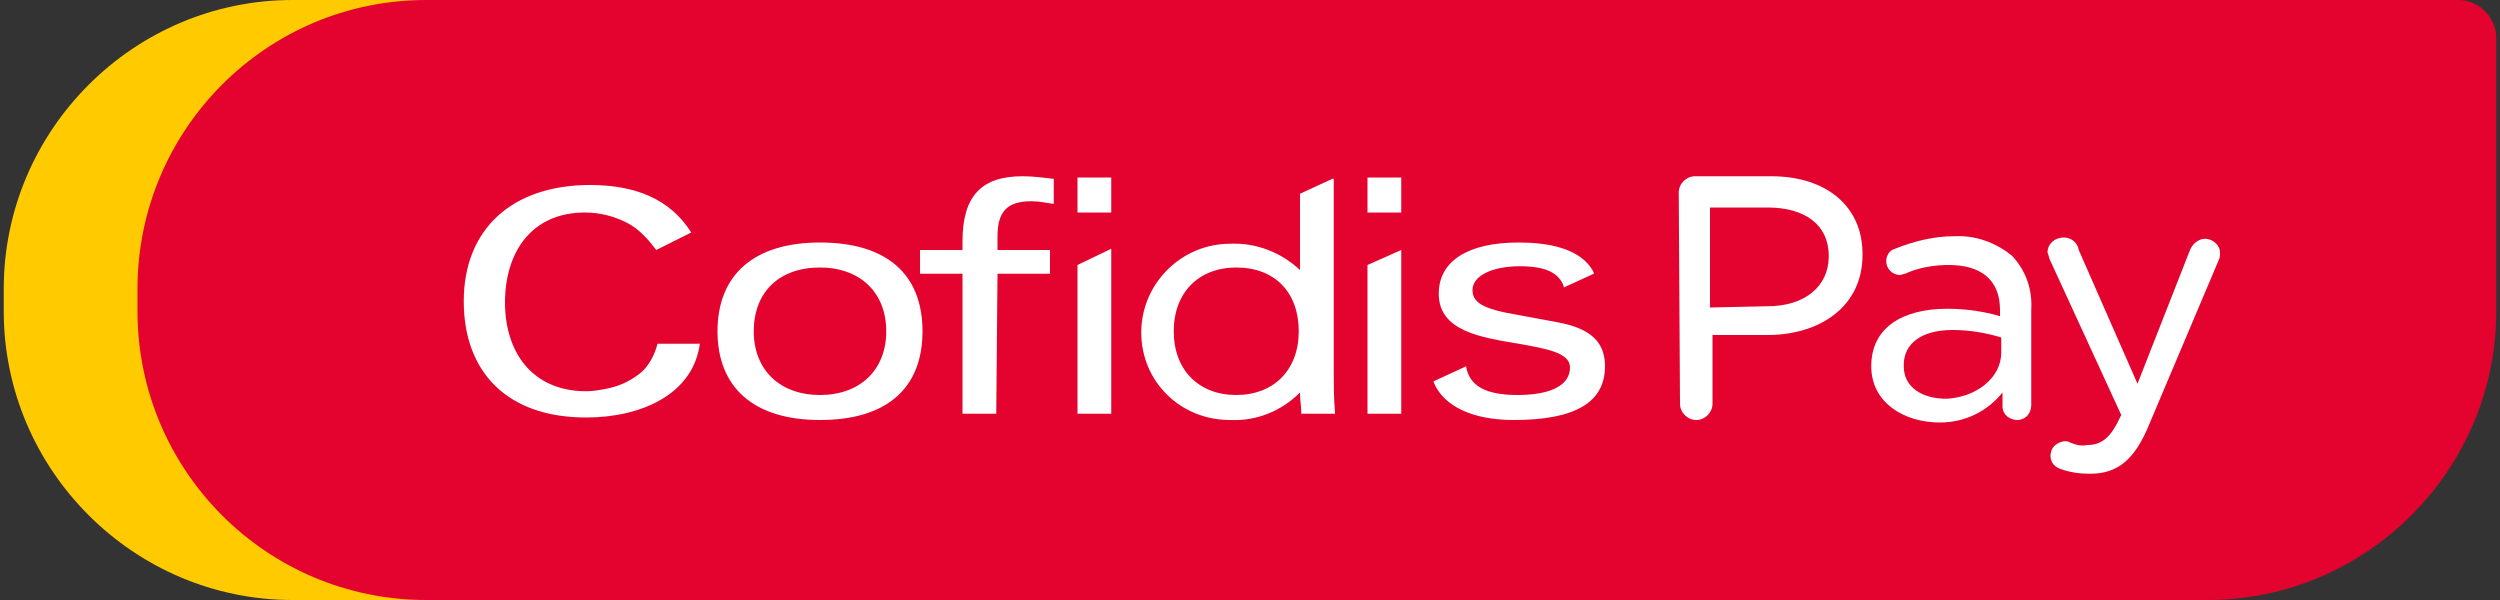
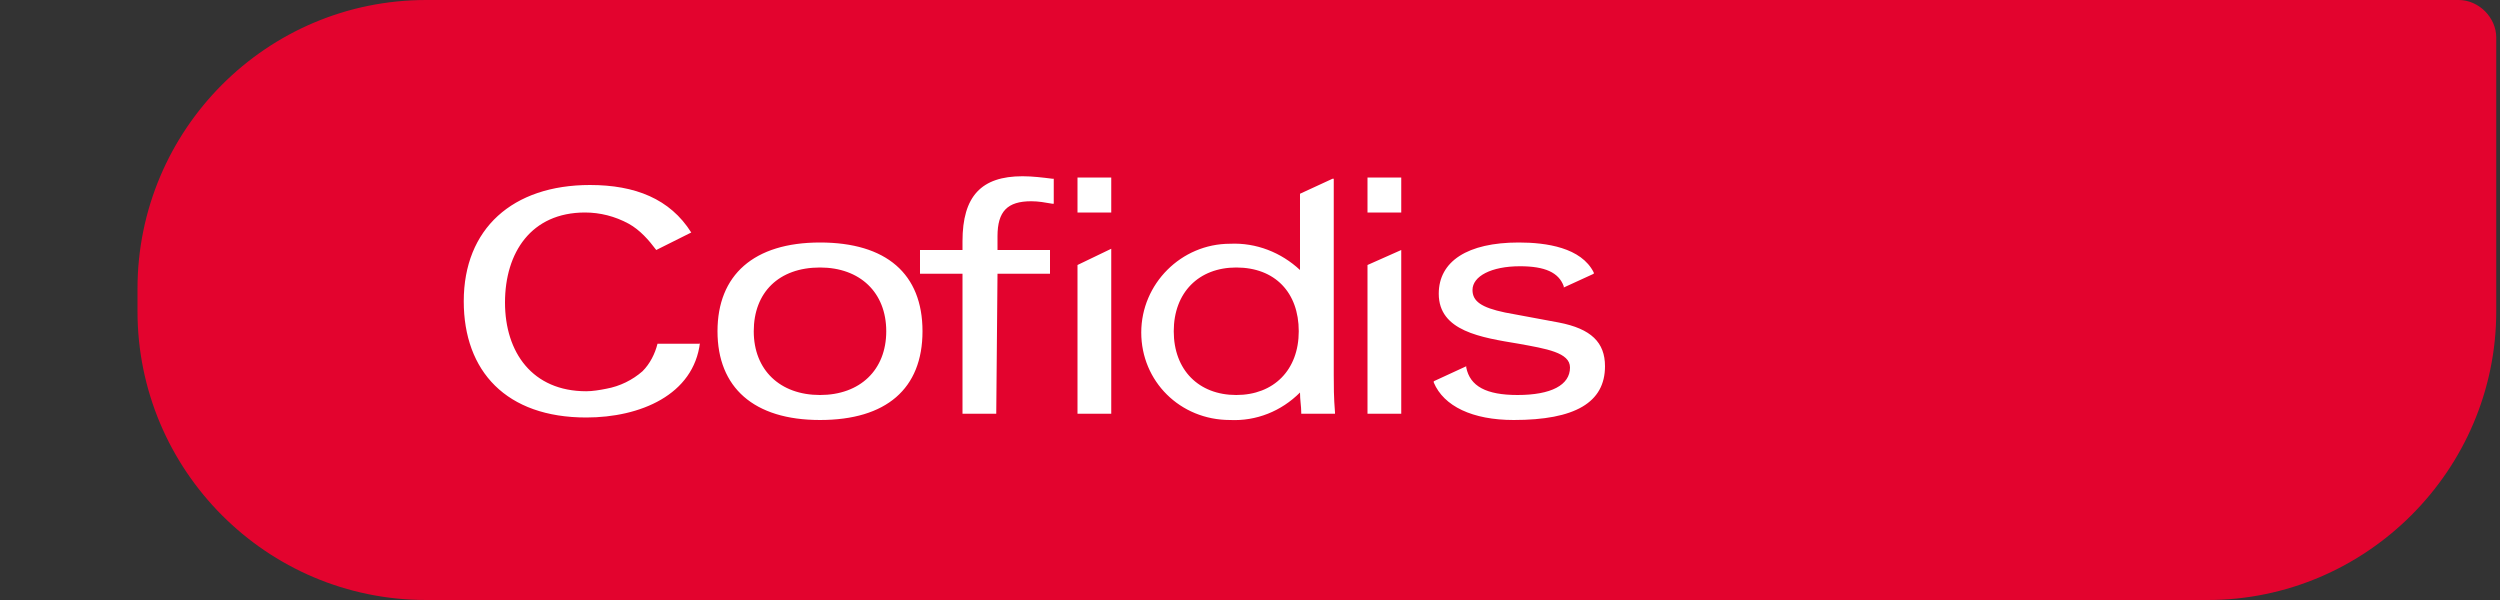
<svg xmlns="http://www.w3.org/2000/svg" version="1.1" id="Camada_1" x="0" y="0" viewBox="0 0 200 48" xml:space="preserve">
  <rect x="0" y="0" width="200" height="48" fill="#333333" stroke="none" />
  <style>.st2{fill:#fff}</style>
-   <path id="Caminho_707" d="M186 0H23.4C10.7 0 .3 10.4.3 23.1v1.8C.3 37.6 10.7 48 23.4 48h142.5c12.7 0 23.1-10.4 23.1-23.1V3c0-1.6-1.3-3-3-3z" fill="#ffcb00" />
  <path id="Caminho_708" d="M196.7 0H34.1C21.3 0 11 10.4 11 23.1v1.8C11 37.6 21.3 48 34.1 48h142.5c12.7 0 23.1-10.4 23.1-23.1V3c0-1.6-1.4-3-3-3z" fill="#e3032e" />
  <g id="Grupo_1732">
-     <path id="Caminho_718" class="st2" d="M134.3 15.4c0-.7.6-1.3 1.3-1.3h6.1c4.4 0 7.3 2.4 7.3 6.2v.1c0 4.2-3.5 6.4-7.6 6.4H137v5.5c0 .7-.6 1.3-1.3 1.3s-1.3-.6-1.3-1.3l-.1-16.9zm7.1 9.1c3 0 4.9-1.6 4.9-4 0-2.6-2-3.9-4.9-3.9h-4.6v8l4.6-.1z" />
-     <path id="Caminho_719" class="st2" d="M149.7 29.3c0-3.1 2.5-4.6 6.1-4.6 1.4 0 2.9.2 4.2.6v-.5c0-2.4-1.5-3.6-4.1-3.6-1.2 0-2.4.2-3.5.7-.1 0-.3.1-.4.1-.6 0-1.1-.5-1.1-1.1 0-.5.3-.9.7-1 1.5-.6 3.1-1 4.7-1 1.7-.1 3.4.5 4.7 1.6 1.1 1.2 1.6 2.7 1.5 4.3v7.6c0 .7-.5 1.2-1.1 1.2-.6 0-1.2-.4-1.2-1.1v-1.1c-1.2 1.5-3 2.4-5 2.4-2.9 0-5.5-1.6-5.5-4.5zm10.4-1.1V27c-1.3-.4-2.6-.6-3.9-.6-2.5 0-3.9 1.1-3.9 2.8v.1c0 1.7 1.5 2.6 3.4 2.6 2.3-.1 4.4-1.6 4.4-3.7z" />
-     <path id="Caminho_720" class="st2" d="M164.8 37.5c-.6-.2-.9-.8-.7-1.4.1-.4.5-.7 1-.8.2 0 .4 0 .5.1.5.2.9.3 1.4.2 1.2 0 1.9-.7 2.6-2.2l.1-.2-5.7-12.4c-.1-.2-.1-.4-.2-.6 0-.7.6-1.2 1.3-1.2.6 0 1.1.4 1.2 1l4.7 10.7 4.2-10.7c.2-.5.7-.9 1.2-.9.6 0 1.2.5 1.2 1.1 0 .2 0 .4-.1.6l-5.5 13c-1.2 3-2.6 4.1-4.8 4.1-.8 0-1.6-.1-2.4-.4z" />
-   </g>
+     </g>
  <path class="st2" d="M56 27.4c-.5 4.2-4.8 6-9.1 6-6.4 0-9.8-3.7-9.8-9.3 0-5.8 3.9-9.3 10.1-9.3 3.6 0 6.4 1.1 8.1 3.8L52.5 20c-.6-.8-1.3-1.6-2.2-2.1-1.1-.6-2.3-.9-3.5-.9-4.3 0-6.4 3.2-6.4 7.2s2.2 7.1 6.5 7.1c.5 0 1.1-.1 1.6-.2 1.1-.2 2.1-.7 2.9-1.4.6-.6 1-1.4 1.2-2.2H56zm9.6 6.2c5.3 0 8.2-2.5 8.2-7.1s-2.9-7.1-8.2-7.1c-5.3 0-8.2 2.6-8.2 7.1s2.9 7.1 8.2 7.1m0-12.2c3.2 0 5.3 2 5.3 5.1s-2.1 5.1-5.3 5.1c-3.2 0-5.3-2-5.3-5.1s2-5.1 5.3-5.1m14.2.5H84V20h-4.2v-1.1c0-2 .8-2.8 2.7-2.8.6 0 1.1.1 1.7.2h.1v-2h-.1c-.8-.1-1.6-.2-2.4-.2-3.3 0-4.8 1.6-4.8 5.2v.7h-3.4v1.9H77v11.2h2.7l.1-11.2zm29.6-7.6V17h2.7v-2.8h-2.7zm2.7 5.7-2.7 1.2v11.9h2.7V20zm-25.9-5.7V17h2.7v-2.8h-2.7zm2.7 5.6-2.7 1.3v11.9h2.7V19.9zm32.2 13.7c4.9 0 7.3-1.4 7.3-4.3 0-1.9-1.1-3-3.7-3.5l-4.3-.8c-1.9-.4-2.6-.9-2.6-1.8 0-1.1 1.5-1.9 3.8-1.9 2 0 3.1.5 3.5 1.6v.1l2.4-1.1v-.1c-1-2-3.8-2.4-6-2.4-4.1 0-6.4 1.5-6.4 4.1 0 3 3.4 3.5 6.4 4 2.2.4 4.1.7 4.1 1.9 0 1.4-1.5 2.2-4.2 2.2-2.5 0-3.8-.7-4.1-2.2v-.1l-2.6 1.2v.1c.8 1.9 3.1 3 6.4 3m-22.7 0c2.1.1 4.1-.7 5.6-2.2 0 .6.1 1.1.1 1.6v.1h2.7V33c-.1-1.2-.1-2.2-.1-3V14.3h-.1l-2.6 1.2v6.1c-1.5-1.4-3.5-2.2-5.6-2.1-3.9 0-7.1 3.2-7.1 7.1s3.1 7 7.1 7m.5-12.2c3.1 0 5 2 5 5.1s-2 5.1-5 5.1-5-2-5-5.1 2-5.1 5-5.1" />
</svg>